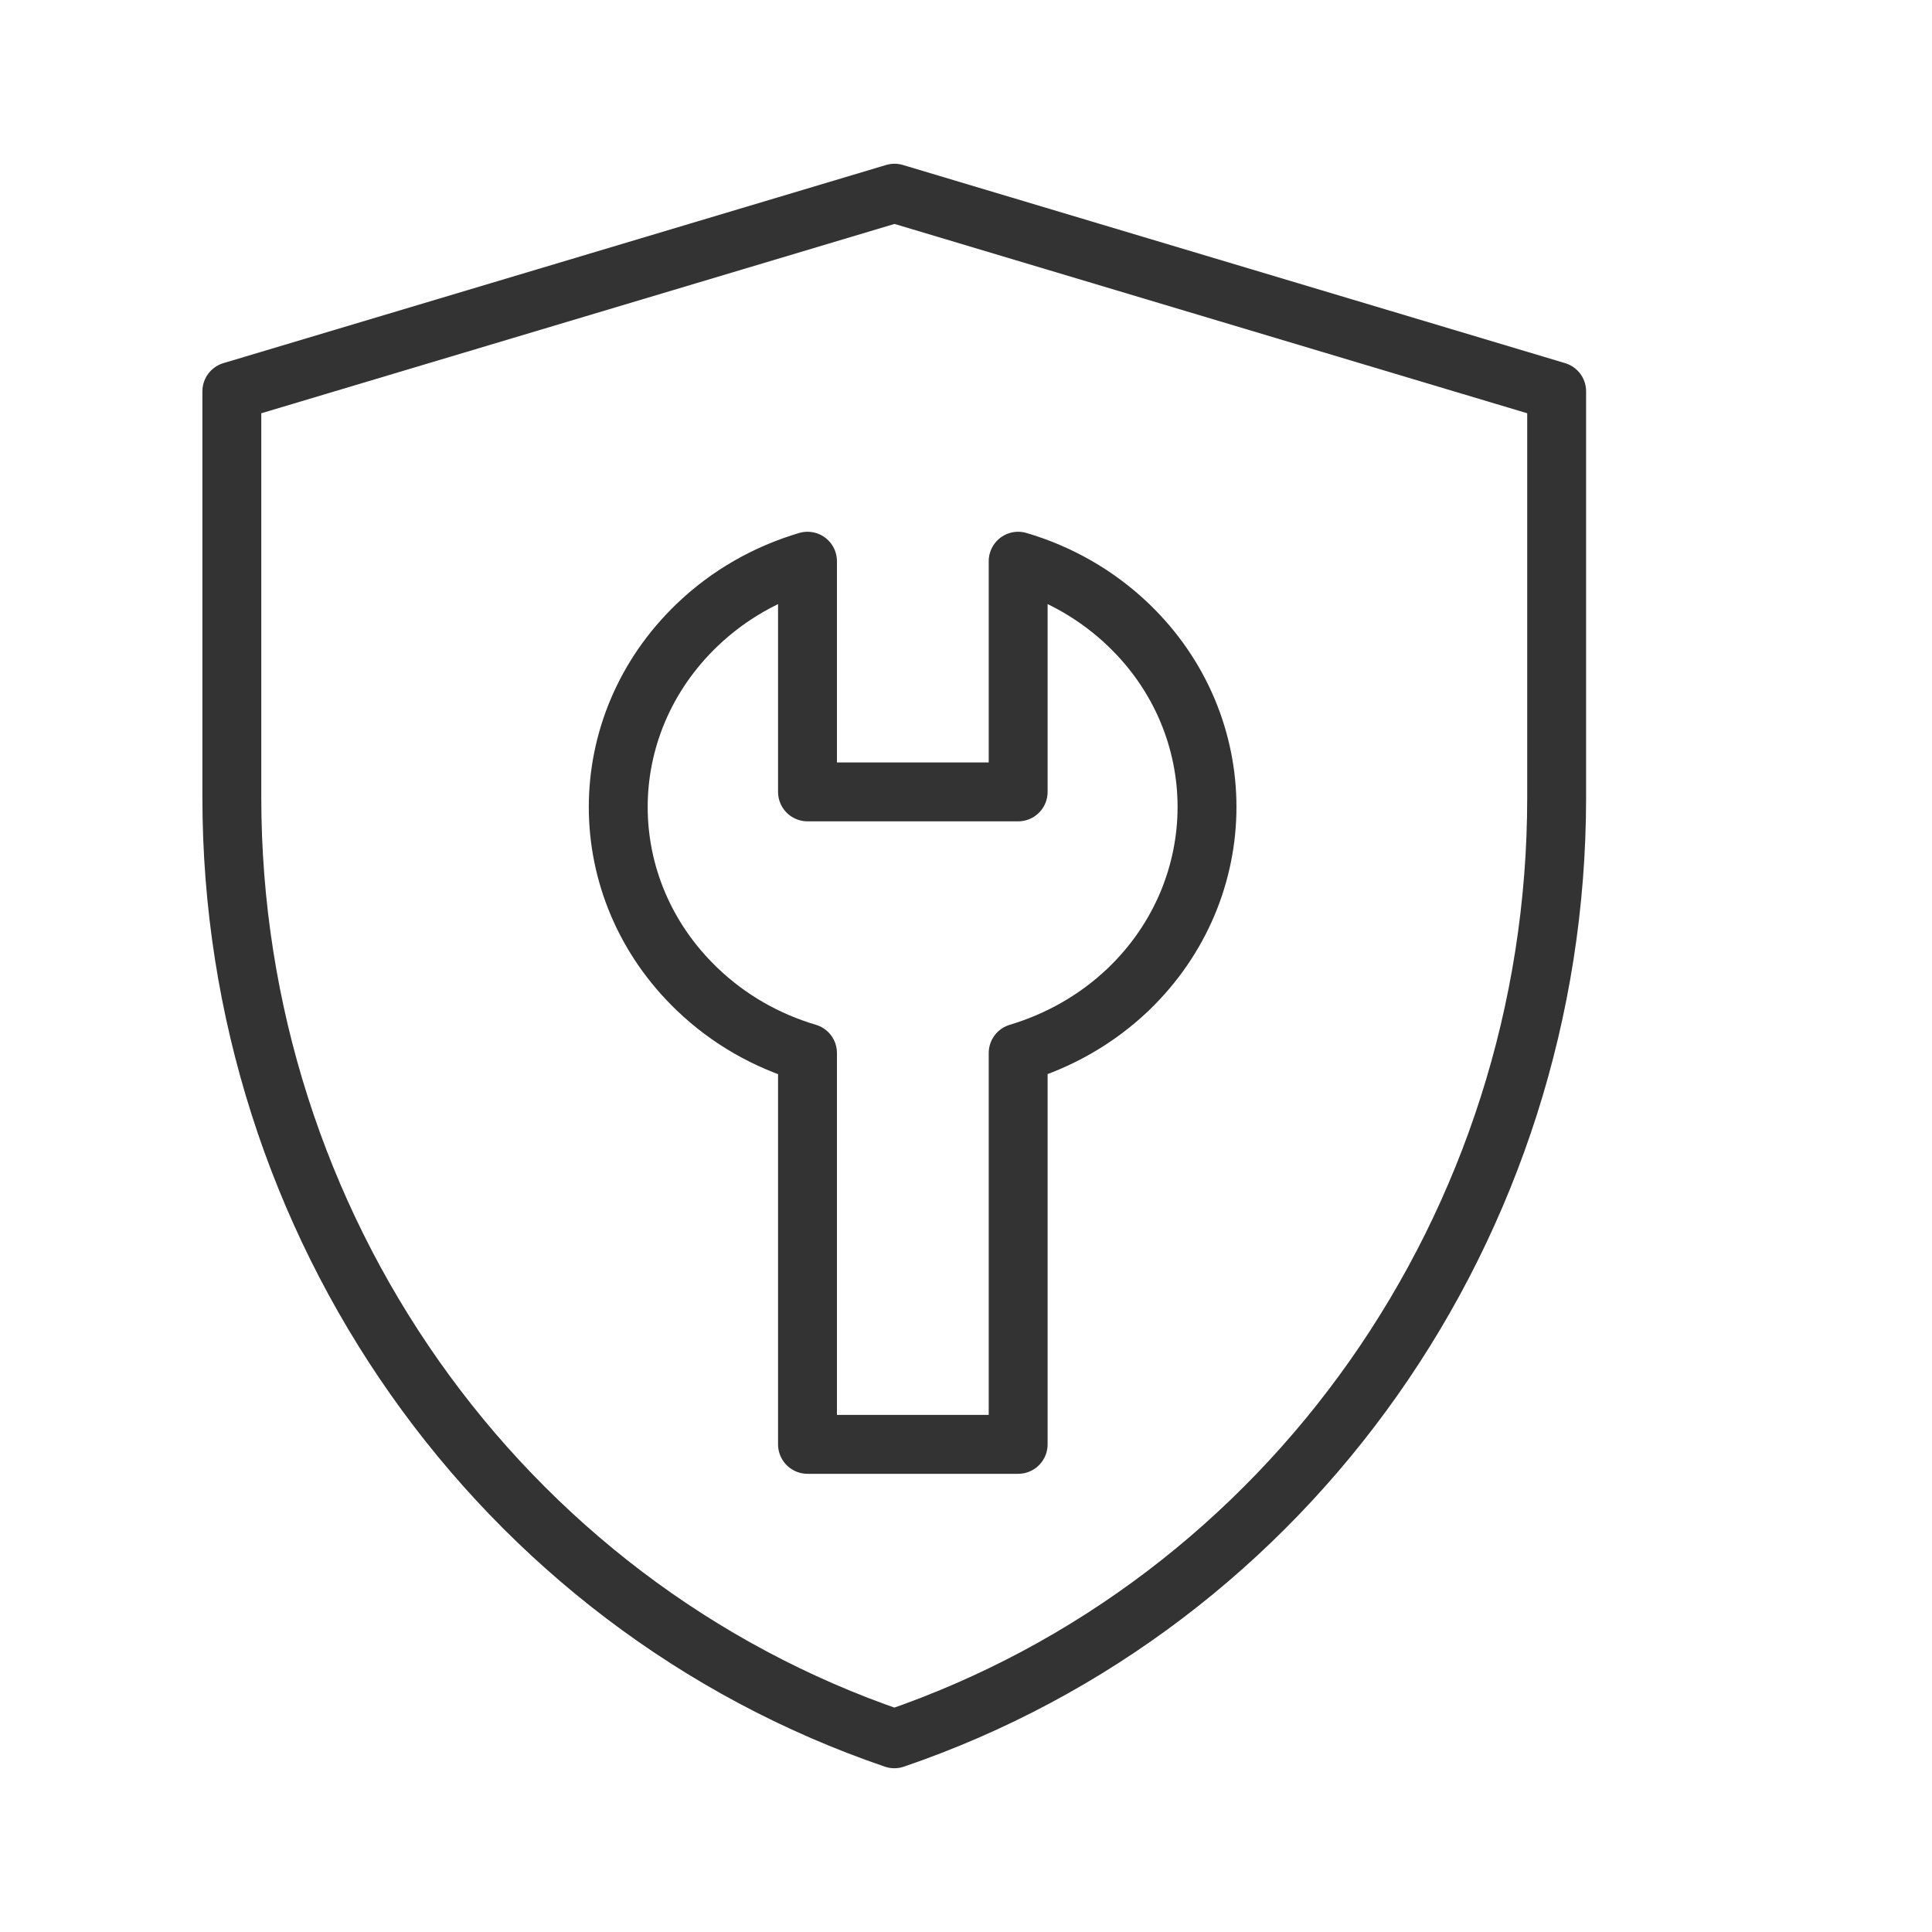
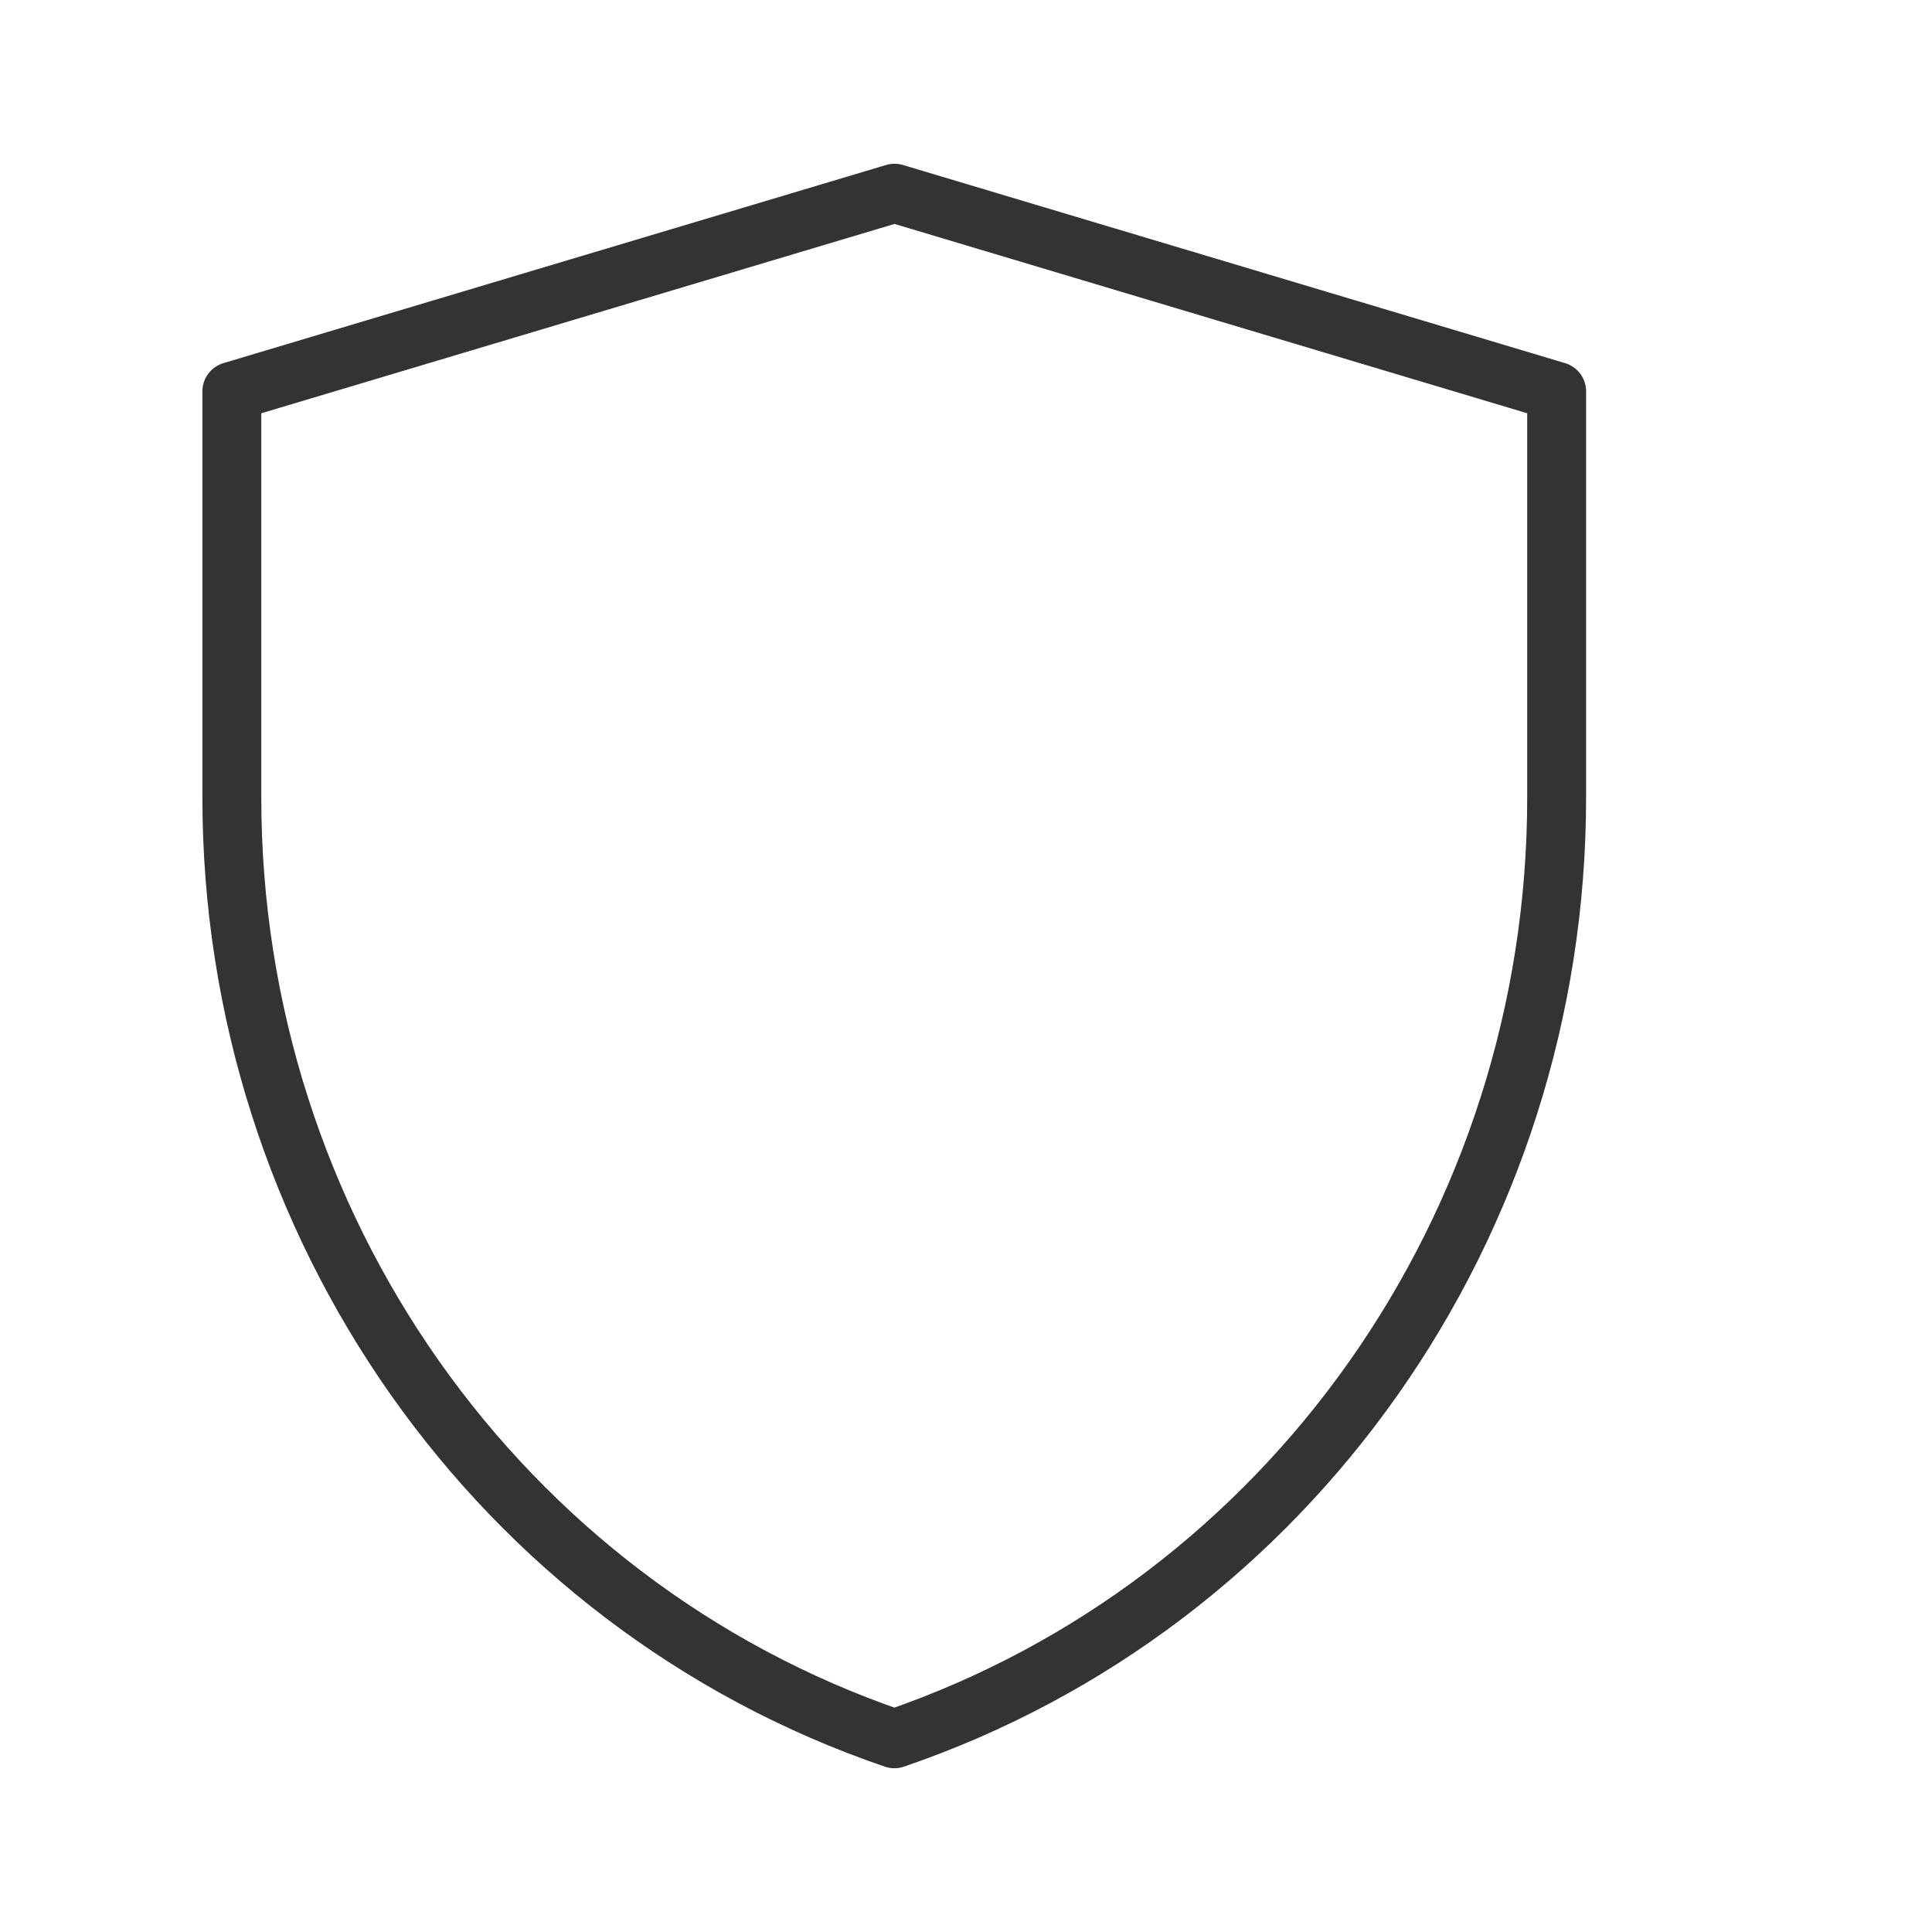
<svg xmlns="http://www.w3.org/2000/svg" fill="none" viewBox="0 0 25 25" height="25" width="25">
  <path stroke-linejoin="round" stroke-width="0.762" stroke="#333333" d="M3 5.064L11.575 2.5L20.143 5.064V10.321C20.143 15.847 16.691 20.753 11.573 22.5C6.453 20.753 3 15.846 3 10.319V5.064Z" />
-   <path stroke-linejoin="round" stroke-linecap="round" stroke-width="0.762" stroke="#333333" d="M14.604 8.088C15.957 9.387 15.957 11.495 14.604 12.799C14.187 13.198 13.695 13.47 13.175 13.626V18.69H10.449V13.626C9.922 13.47 9.43 13.193 9.02 12.799C7.66 11.495 7.66 9.392 9.02 8.088C9.436 7.689 9.928 7.417 10.449 7.262V10.247H13.175V7.262C13.701 7.417 14.193 7.694 14.604 8.088Z" />
</svg>